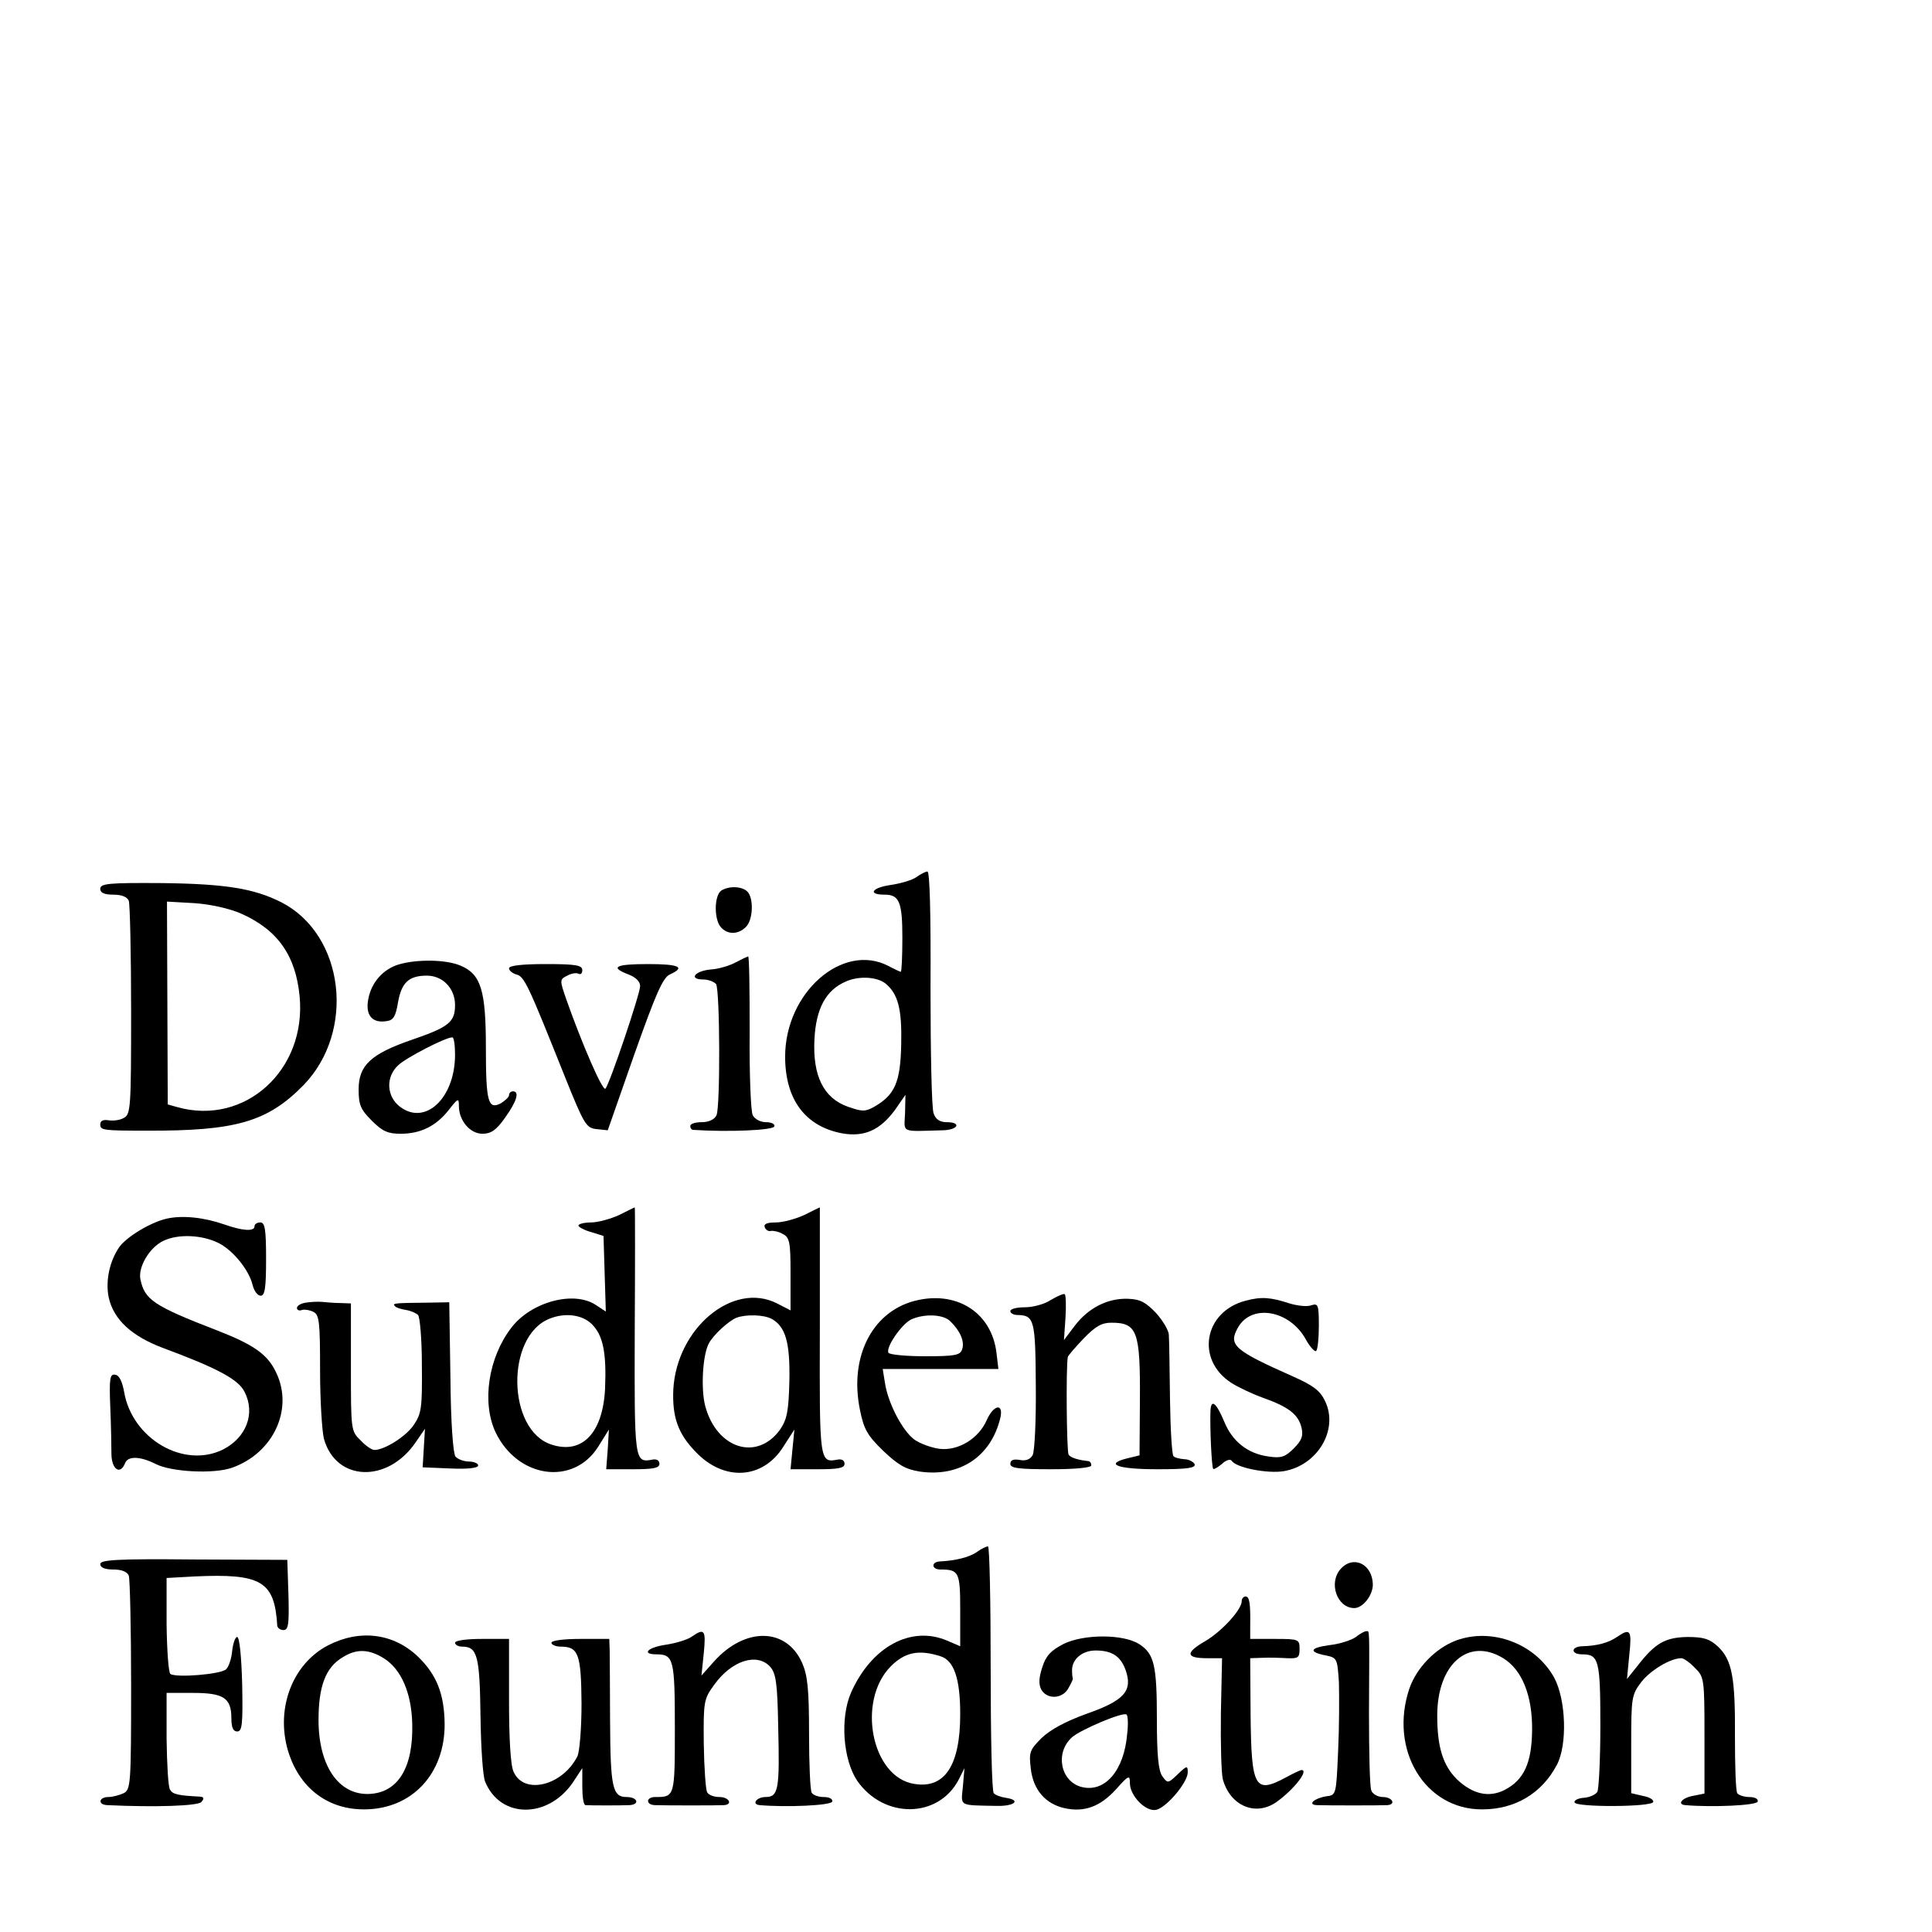
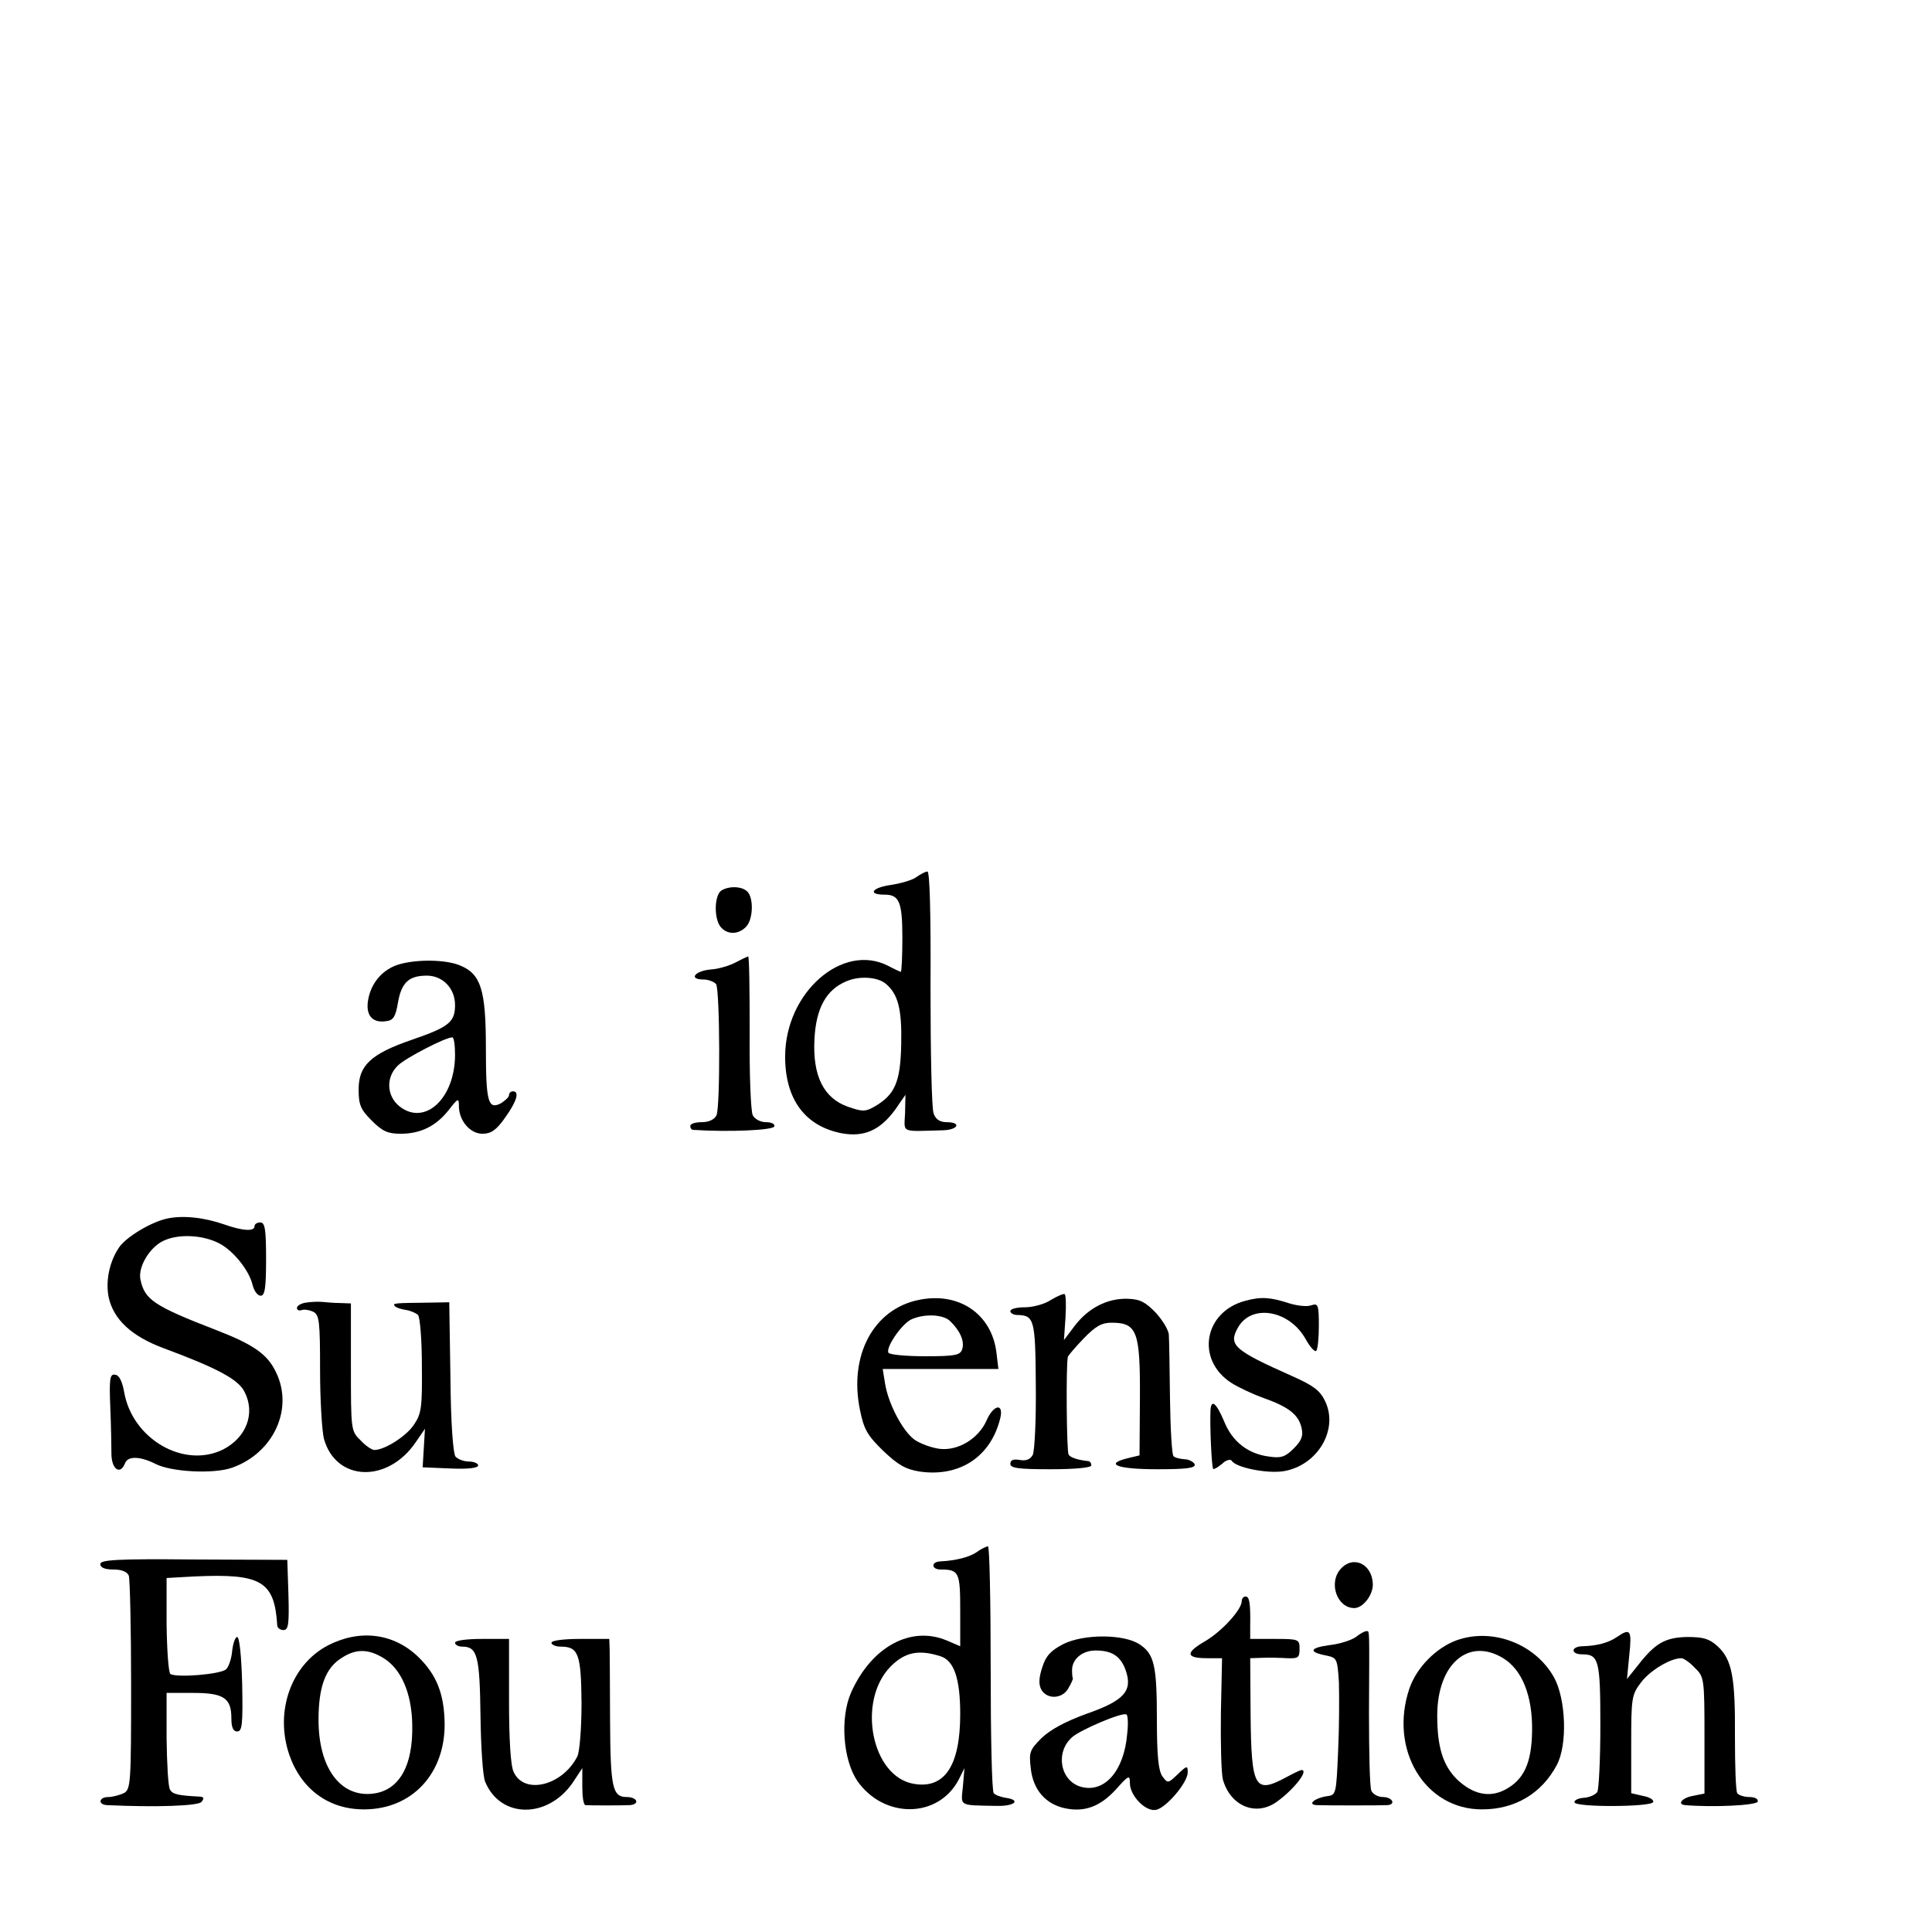
<svg xmlns="http://www.w3.org/2000/svg" version="1.0" width="501pt" height="501pt" viewBox="0 0 501 501" preserveAspectRatio="xMidYMid meet">
  <g transform="translate(0,501) scale(0.1,-0.1)" fill="#000000" stroke="none">
    <path d="M2377 2736 c-10 -8 -41 -17 -68 -21 -48 -7 -60 -25 -15 -25 38 0 46 -19 46 -112 0 -48 -2 -88 -4 -88 -2 0 -17 7 -32 15 -119 62 -268 -69 -268 -235 0 -111 52 -181 148 -199 57 -10 98 8 137 61 l27 39 -1 -47 c-2 -53 -14 -48 98 -45 40 1 49 21 10 21 -17 0 -29 7 -34 23 -5 12 -8 158 -8 325 1 196 -2 302 -8 302 -5 0 -18 -7 -28 -14z m-80 -277 c32 -27 42 -66 40 -157 -2 -98 -16 -131 -70 -162 -23 -13 -31 -13 -68 0 -63 22 -92 80 -87 175 4 80 30 128 82 150 34 15 81 12 103 -6z" />
-     <path d="M260 2705 c0 -10 10 -15 34 -15 22 0 36 -6 40 -16 3 -9 6 -137 6 -284 0 -253 -1 -270 -19 -279 -10 -6 -28 -8 -40 -6 -13 2 -21 -1 -21 -11 0 -15 8 -16 120 -16 232 -1 314 23 407 118 136 140 106 390 -57 474 -71 36 -145 48 -310 50 -138 1 -160 -1 -160 -15z m365 -64 c95 -42 142 -109 152 -215 18 -191 -142 -336 -317 -287 l-25 7 -1 263 -1 263 71 -4 c43 -3 91 -14 121 -27z" />
    <path d="M1871 2701 c-19 -12 -20 -74 -2 -95 17 -20 45 -20 65 0 19 18 21 75 4 92 -14 14 -47 15 -67 3z" />
    <path d="M1907 2514 c-15 -8 -44 -17 -64 -18 -42 -4 -58 -26 -19 -26 13 0 28 -6 33 -12 10 -18 11 -319 1 -340 -5 -11 -20 -18 -38 -18 -17 0 -30 -4 -30 -10 0 -5 3 -10 8 -10 92 -6 207 -1 210 9 2 6 -7 11 -22 11 -14 0 -29 8 -34 18 -5 9 -9 106 -8 215 0 108 -1 197 -4 197 -3 -1 -18 -8 -33 -16z" />
    <path d="M1034 2509 c-40 -12 -71 -46 -79 -90 -8 -41 10 -63 47 -57 18 2 24 12 30 48 9 52 28 70 75 70 41 0 73 -33 73 -76 0 -44 -15 -57 -111 -90 -108 -37 -139 -67 -139 -129 0 -40 5 -52 34 -81 28 -28 42 -34 75 -34 52 0 92 20 125 62 24 31 26 31 26 10 0 -38 29 -72 61 -72 22 0 36 9 59 42 30 42 38 68 20 68 -5 0 -10 -4 -10 -10 0 -5 -10 -14 -21 -21 -33 -17 -39 2 -39 144 0 150 -13 191 -66 213 -37 16 -113 17 -160 3z m146 -234 c0 -113 -78 -186 -144 -134 -34 27 -36 77 -3 107 20 19 122 72 140 72 4 0 7 -20 7 -45z" />
-     <path d="M1320 2499 c0 -6 9 -13 19 -16 21 -5 31 -28 125 -263 51 -127 56 -135 83 -138 l29 -3 69 197 c56 158 74 199 92 207 42 19 24 27 -57 27 -84 0 -100 -8 -50 -27 18 -7 30 -18 30 -30 0 -20 -79 -254 -90 -266 -7 -8 -60 114 -101 230 -18 52 -18 53 2 63 11 6 24 8 29 5 6 -3 10 1 10 9 0 13 -16 16 -95 16 -62 0 -95 -4 -95 -11z" />
-     <path d="M1605 1859 c-22 -10 -55 -19 -72 -19 -18 0 -33 -4 -33 -8 0 -4 15 -12 33 -17 l32 -10 3 -98 3 -98 -26 17 c-57 38 -168 8 -219 -59 -60 -78 -77 -194 -41 -271 57 -119 201 -140 266 -38 l28 45 -3 -51 -4 -52 69 0 c53 0 69 3 69 14 0 9 -7 13 -18 11 -47 -9 -47 -5 -46 335 1 176 1 320 0 319 -1 0 -19 -9 -41 -20z m-70 -283 c29 -29 38 -74 34 -168 -6 -115 -60 -170 -139 -144 -115 37 -119 280 -6 326 41 17 86 11 111 -14z" />
-     <path d="M2085 1859 c-22 -10 -55 -19 -73 -19 -23 0 -32 -4 -29 -12 2 -7 10 -12 16 -10 7 1 21 -2 31 -8 18 -9 20 -22 20 -104 l0 -94 -35 18 c-114 58 -260 -64 -269 -223 -3 -72 12 -115 59 -163 73 -76 173 -70 226 14 l29 45 -5 -51 -5 -52 70 0 c54 0 70 3 70 14 0 9 -7 13 -18 11 -47 -9 -47 -5 -46 335 0 176 0 320 0 319 -1 0 -19 -9 -41 -20z m-84 -269 c36 -20 48 -61 46 -161 -2 -79 -6 -99 -24 -126 -60 -83 -164 -50 -194 60 -12 45 -7 133 9 163 12 23 52 59 72 67 25 9 70 8 91 -3z" />
    <path d="M433 1850 c-41 -9 -103 -46 -123 -73 -26 -37 -37 -89 -28 -132 13 -57 59 -100 142 -131 140 -52 194 -81 210 -113 29 -56 5 -119 -56 -150 -102 -50 -235 28 -256 149 -5 28 -13 44 -23 45 -14 3 -16 -9 -13 -84 2 -47 3 -103 3 -123 1 -39 23 -53 35 -23 7 20 39 19 79 -1 40 -21 151 -27 199 -10 107 38 160 152 114 247 -22 47 -58 72 -153 109 -166 64 -188 80 -199 133 -6 32 24 82 59 99 39 19 102 16 145 -6 37 -19 78 -70 87 -108 4 -16 13 -28 21 -28 11 0 14 21 14 95 0 78 -3 95 -15 95 -8 0 -15 -4 -15 -10 0 -14 -31 -12 -79 5 -52 18 -107 24 -148 15z" />
    <path d="M2725 1639 c-16 -11 -47 -19 -67 -19 -21 0 -38 -4 -38 -10 0 -5 8 -10 18 -10 44 -1 47 -11 48 -182 1 -90 -3 -171 -8 -181 -6 -11 -17 -16 -33 -13 -17 3 -25 0 -25 -10 0 -11 20 -14 105 -14 63 0 105 4 105 10 0 6 -3 10 -7 11 -28 3 -47 9 -52 17 -5 8 -7 227 -2 253 1 4 19 25 41 48 31 32 47 41 72 41 67 0 75 -22 74 -199 l-1 -145 -33 -8 c-59 -15 -23 -28 79 -28 76 0 100 3 97 13 -3 6 -15 13 -27 13 -12 1 -25 4 -28 8 -4 4 -8 71 -9 149 -1 78 -2 152 -3 165 0 12 -16 38 -33 57 -27 28 -41 36 -73 37 -53 2 -103 -24 -138 -70 l-28 -37 4 58 c2 32 1 59 -2 61 -3 2 -19 -5 -36 -15z" />
    <path d="M2382 1639 c-117 -24 -181 -144 -152 -285 10 -50 19 -66 60 -106 39 -37 58 -48 95 -54 104 -15 185 39 209 139 9 39 -17 35 -35 -5 -21 -49 -75 -81 -123 -75 -22 3 -51 14 -65 24 -31 23 -68 94 -76 146 l-6 37 150 0 150 0 -5 42 c-12 101 -98 159 -202 137z m82 -55 c26 -25 38 -53 31 -73 -5 -15 -17 -18 -95 -18 -50 0 -93 4 -96 9 -8 13 33 73 58 86 34 16 84 14 102 -4z" />
    <path d="M3230 1637 c-108 -28 -130 -153 -37 -213 17 -11 55 -29 83 -39 65 -23 91 -43 99 -77 5 -21 1 -33 -20 -54 -22 -22 -33 -26 -65 -21 -54 7 -95 39 -116 92 -20 47 -33 58 -35 28 -2 -42 3 -148 7 -152 2 -2 12 4 23 13 10 10 22 13 25 8 11 -18 93 -34 135 -27 88 15 143 108 107 182 -13 27 -30 40 -84 64 -153 68 -167 81 -142 126 35 63 134 46 176 -30 11 -20 24 -34 27 -30 4 3 7 33 7 65 0 55 -2 59 -20 53 -11 -4 -36 -1 -56 5 -49 16 -73 18 -114 7z" />
    <path d="M793 1632 c-13 -2 -23 -8 -23 -14 0 -5 6 -8 13 -5 6 2 20 0 30 -5 15 -8 17 -26 17 -151 0 -78 5 -158 10 -178 31 -111 165 -116 238 -9 l24 35 -3 -50 -3 -50 72 -3 c45 -2 72 1 72 8 0 5 -11 10 -24 10 -13 0 -29 6 -35 13 -6 9 -12 85 -13 207 l-3 193 -55 -1 c-85 -1 -94 -1 -86 -9 3 -4 16 -8 29 -10 12 -2 26 -8 31 -13 5 -5 10 -64 10 -131 1 -109 -1 -125 -21 -154 -20 -30 -76 -65 -102 -65 -7 0 -23 11 -36 25 -25 24 -25 27 -25 190 l0 165 -27 1 c-16 0 -37 2 -48 3 -11 1 -30 0 -42 -2z" />
    <path d="M2534 986 c-19 -14 -56 -23 -96 -25 -24 -1 -23 -21 1 -21 48 0 51 -7 51 -106 l0 -93 -35 15 c-93 39 -195 -16 -248 -135 -29 -66 -21 -174 16 -229 69 -99 210 -98 263 3 l15 30 -4 -47 c-5 -53 -13 -49 88 -51 46 -1 64 15 23 21 -13 2 -27 7 -31 12 -5 4 -8 150 -8 324 0 174 -3 316 -7 316 -4 0 -17 -6 -28 -14z m-95 -271 c35 -11 51 -58 51 -150 0 -133 -40 -194 -119 -181 -111 17 -150 215 -61 305 37 37 73 44 129 26z" />
    <path d="M260 954 c0 -9 12 -14 34 -14 22 0 36 -6 40 -16 3 -9 6 -137 6 -284 0 -256 -1 -270 -19 -280 -11 -5 -29 -10 -40 -10 -25 0 -28 -20 -3 -21 126 -6 235 -2 244 8 8 9 7 13 -3 14 -58 3 -71 6 -78 18 -5 7 -8 66 -9 132 l0 119 68 0 c80 0 100 -13 100 -66 0 -24 5 -34 15 -34 13 0 15 18 13 123 -2 73 -7 122 -13 122 -5 0 -11 -17 -13 -37 -2 -20 -9 -41 -16 -47 -15 -13 -128 -22 -144 -12 -5 3 -9 60 -10 128 l0 121 72 4 c174 8 208 -12 215 -128 1 -6 8 -11 16 -11 13 0 15 15 13 91 l-3 91 -242 1 c-201 2 -243 -1 -243 -12z" />
    <path d="M3477 942 c-33 -36 -10 -102 35 -102 22 0 48 33 48 61 -1 53 -50 77 -83 41z" />
    <path d="M3220 858 c0 -22 -51 -78 -95 -104 -52 -30 -50 -44 5 -44 l39 0 -3 -142 c-1 -79 1 -156 5 -172 19 -69 85 -97 139 -59 45 32 85 83 65 83 -3 0 -22 -9 -42 -20 -79 -42 -88 -26 -90 162 l-1 148 31 1 c18 1 47 0 65 -1 28 -1 32 1 32 24 0 25 -2 26 -64 26 l-64 0 0 33 c1 60 -2 77 -12 77 -5 0 -10 -5 -10 -12z" />
-     <path d="M1794 766 c-11 -8 -41 -17 -67 -21 -48 -7 -65 -25 -24 -25 44 0 47 -14 47 -191 0 -178 0 -179 -51 -179 -24 0 -25 -20 -1 -21 26 -1 165 -1 180 0 23 2 12 21 -12 21 -14 0 -28 5 -32 12 -4 6 -8 63 -9 126 -1 110 0 116 27 153 45 63 111 84 145 47 15 -17 19 -41 21 -155 4 -163 1 -183 -33 -183 -23 0 -37 -19 -15 -21 69 -6 184 -1 188 9 2 7 -7 12 -22 12 -13 0 -28 5 -31 11 -4 5 -7 75 -7 154 0 116 -4 151 -18 183 -41 92 -148 93 -228 4 l-33 -37 6 58 c6 60 2 66 -31 43z" />
    <path d="M3516 765 c-11 -8 -41 -18 -68 -21 -52 -7 -56 -18 -9 -27 28 -6 29 -8 33 -69 1 -35 1 -115 -2 -178 -5 -114 -5 -115 -30 -118 -32 -5 -51 -22 -25 -23 25 -1 165 -1 183 0 23 2 12 21 -12 21 -13 0 -27 8 -30 17 -4 9 -6 100 -6 202 1 227 2 211 -7 211 -5 0 -17 -7 -27 -15z" />
    <path d="M4193 765 c-22 -15 -51 -23 -90 -24 -30 -1 -30 -21 0 -21 43 0 47 -15 47 -184 0 -89 -4 -167 -8 -173 -5 -7 -20 -14 -35 -15 -15 -1 -26 -7 -24 -12 4 -13 200 -12 204 1 2 6 -10 13 -27 16 l-30 7 0 126 c0 122 1 129 26 162 24 31 76 62 104 62 6 0 22 -11 35 -25 24 -23 25 -28 25 -175 l0 -151 -30 -6 c-28 -5 -42 -22 -20 -24 69 -6 184 -1 188 9 2 7 -7 12 -22 12 -13 0 -28 5 -31 10 -4 6 -6 72 -6 146 1 153 -7 200 -45 235 -21 19 -36 24 -78 24 -58 -1 -84 -16 -129 -74 l-28 -35 6 62 c7 65 3 71 -32 47z" />
    <path d="M850 743 c-95 -50 -138 -171 -100 -283 31 -90 103 -143 196 -142 123 1 208 93 207 222 -1 78 -21 127 -68 173 -64 62 -152 73 -235 30z m145 -33 c45 -28 72 -89 74 -170 3 -114 -37 -179 -112 -182 -79 -3 -131 73 -131 192 0 86 18 136 62 162 36 23 68 22 107 -2z" />
    <path d="M2758 747 c-33 -17 -46 -31 -55 -60 -9 -27 -10 -44 -3 -58 15 -27 56 -25 71 4 7 12 12 23 11 25 -1 1 -2 11 -2 21 0 29 27 51 61 51 43 0 65 -15 78 -51 19 -54 -4 -79 -101 -113 -55 -20 -94 -41 -117 -63 -31 -31 -33 -37 -28 -79 6 -55 38 -92 88 -103 51 -11 92 4 133 49 33 37 36 38 36 16 0 -33 42 -76 69 -69 27 7 81 71 81 97 0 18 -2 18 -26 -5 -25 -24 -26 -24 -40 -5 -10 15 -14 53 -14 147 0 141 -7 170 -45 195 -41 27 -144 27 -197 1z m165 -233 c-8 -96 -58 -153 -118 -138 -55 14 -70 89 -25 129 21 19 131 66 141 59 4 -2 5 -25 2 -50z" />
    <path d="M3776 756 c-53 -20 -102 -70 -121 -124 -54 -159 40 -315 189 -314 84 0 154 41 193 115 28 52 24 170 -7 227 -49 88 -161 130 -254 96z m122 -46 c49 -30 76 -97 75 -187 -1 -85 -21 -129 -72 -155 -40 -20 -82 -11 -123 28 -36 36 -51 83 -51 165 0 134 81 204 171 149z" />
    <path d="M1180 750 c0 -5 8 -10 19 -10 39 0 45 -25 47 -179 1 -80 6 -157 12 -171 39 -96 162 -97 227 -3 l25 38 0 -48 c0 -26 3 -47 8 -48 11 -1 94 -1 115 0 27 2 20 21 -8 21 -37 0 -42 25 -43 198 0 83 -1 166 -1 182 l-1 30 -75 0 c-43 0 -75 -4 -75 -10 0 -5 11 -10 24 -10 46 0 53 -19 54 -147 0 -65 -5 -127 -11 -138 -39 -76 -138 -100 -165 -40 -8 16 -12 85 -12 185 l0 160 -70 0 c-40 0 -70 -4 -70 -10z" />
  </g>
</svg>